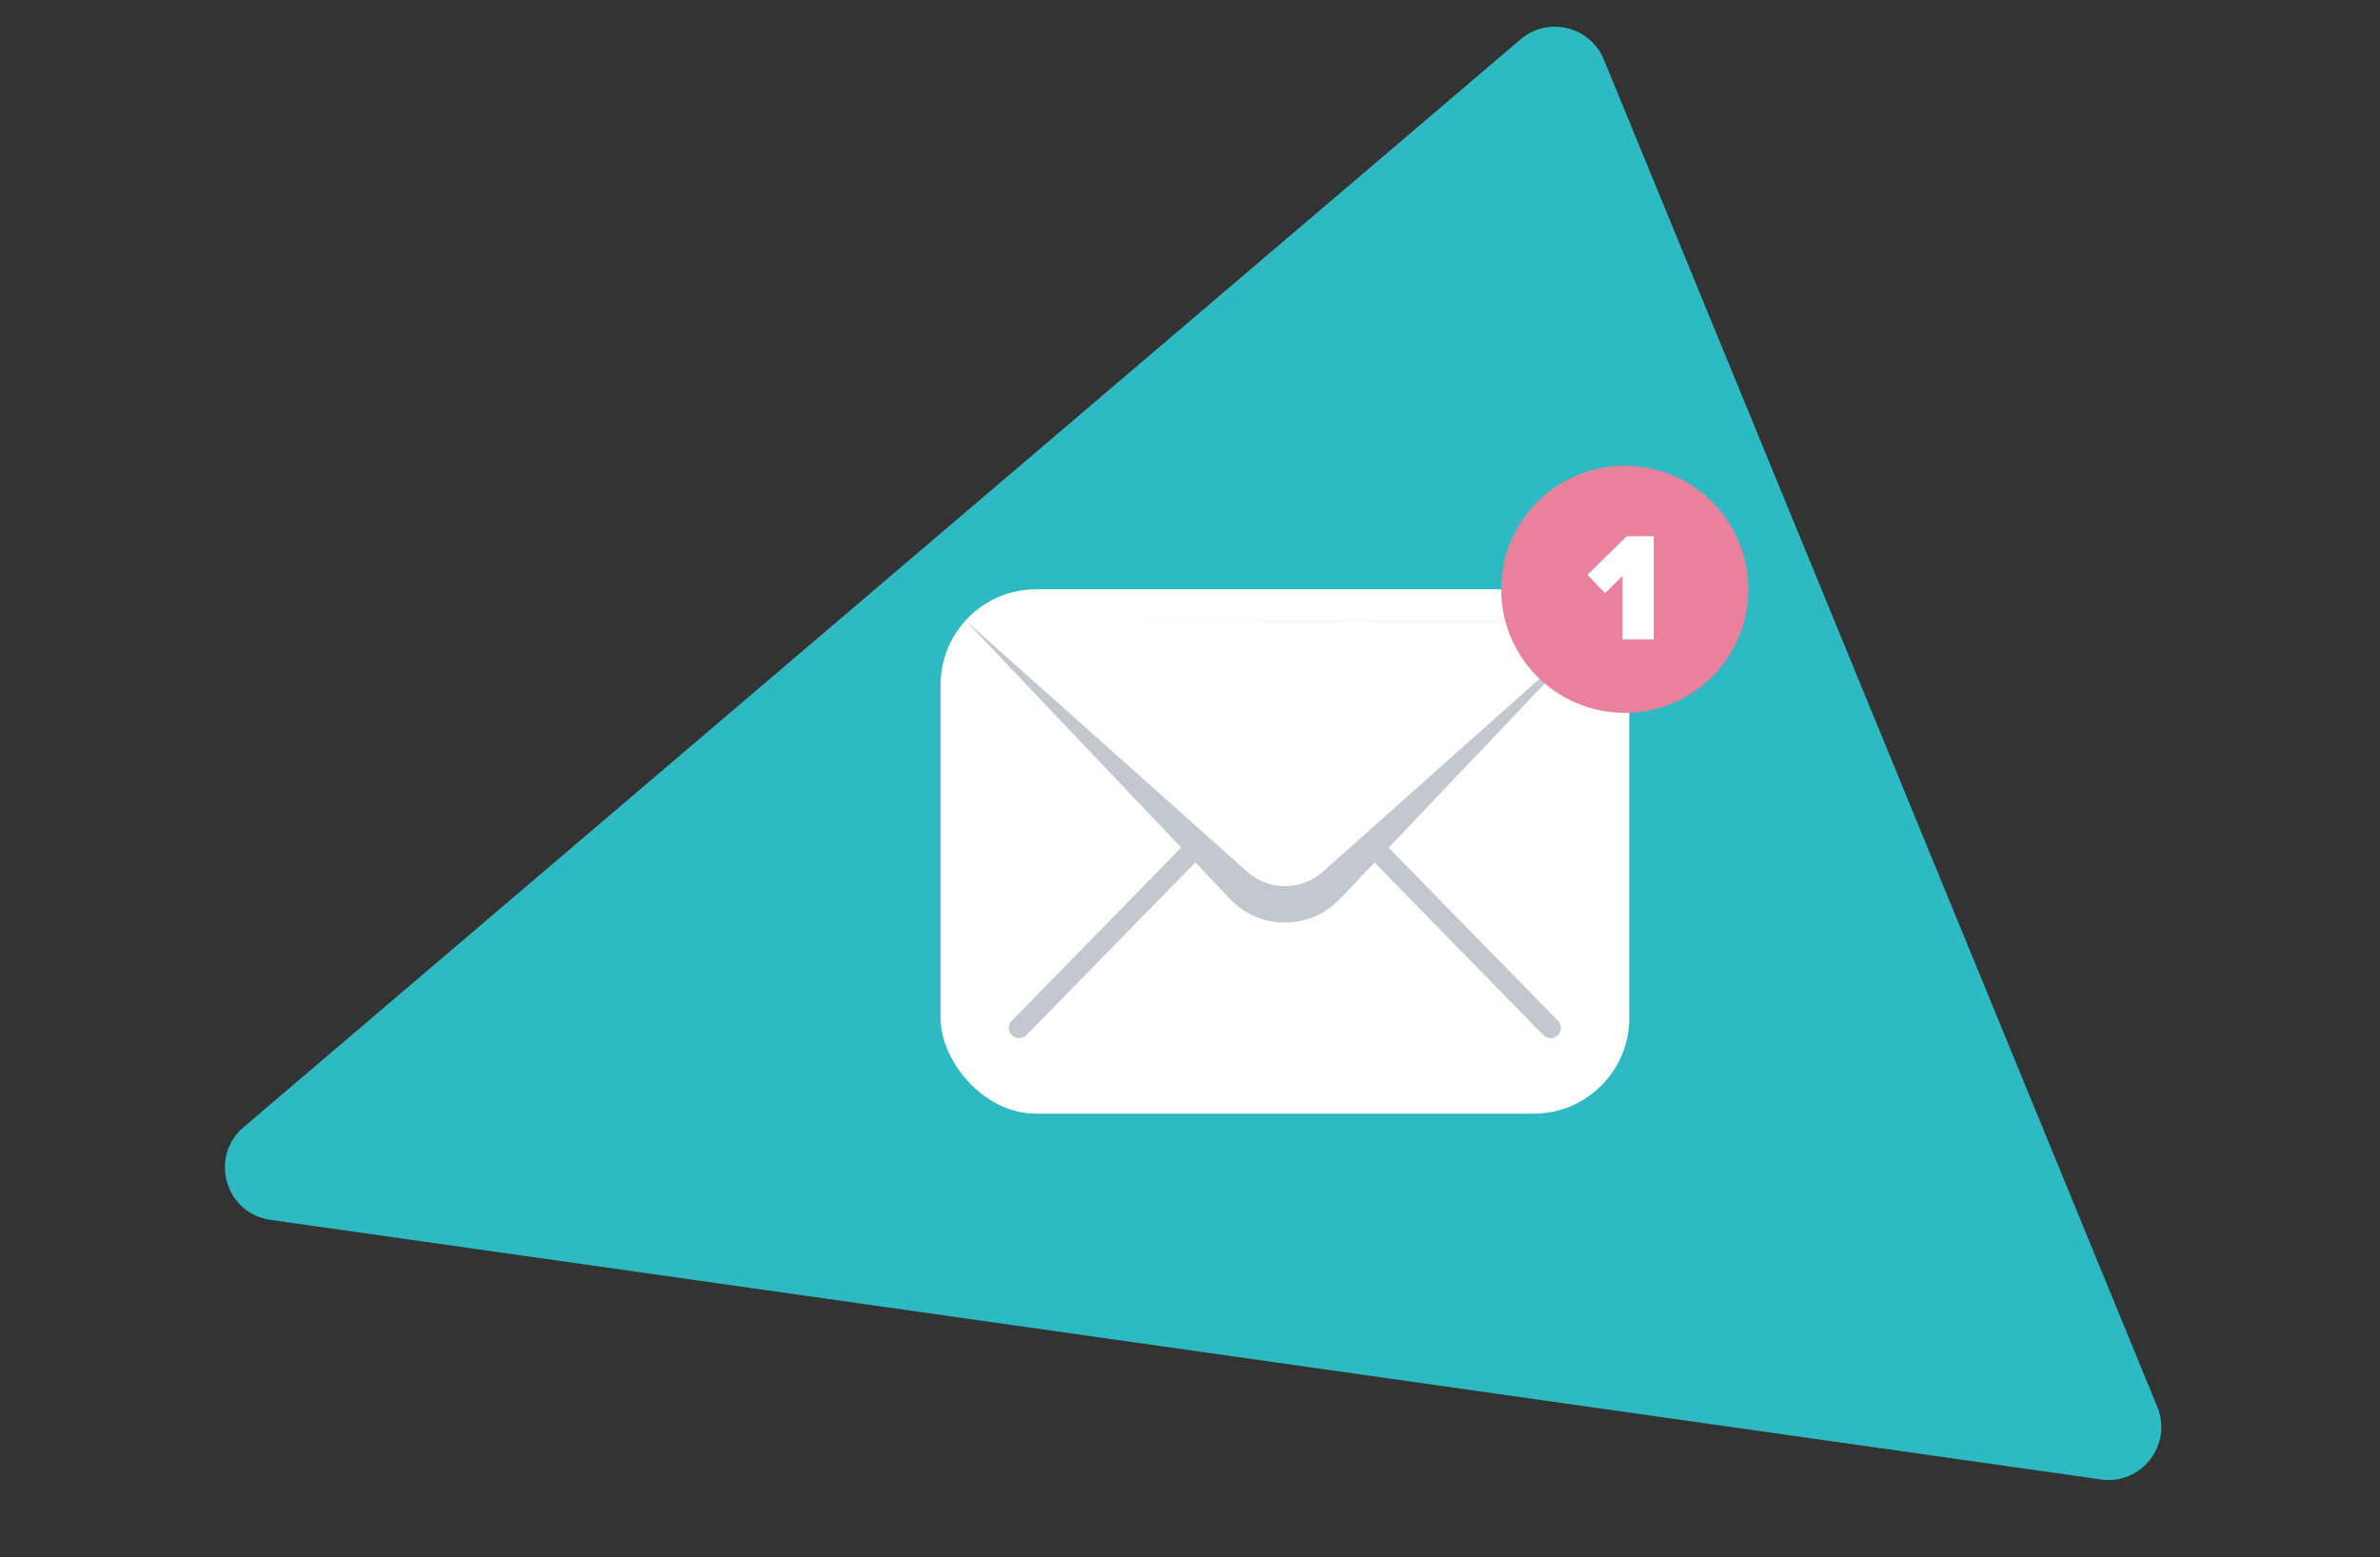
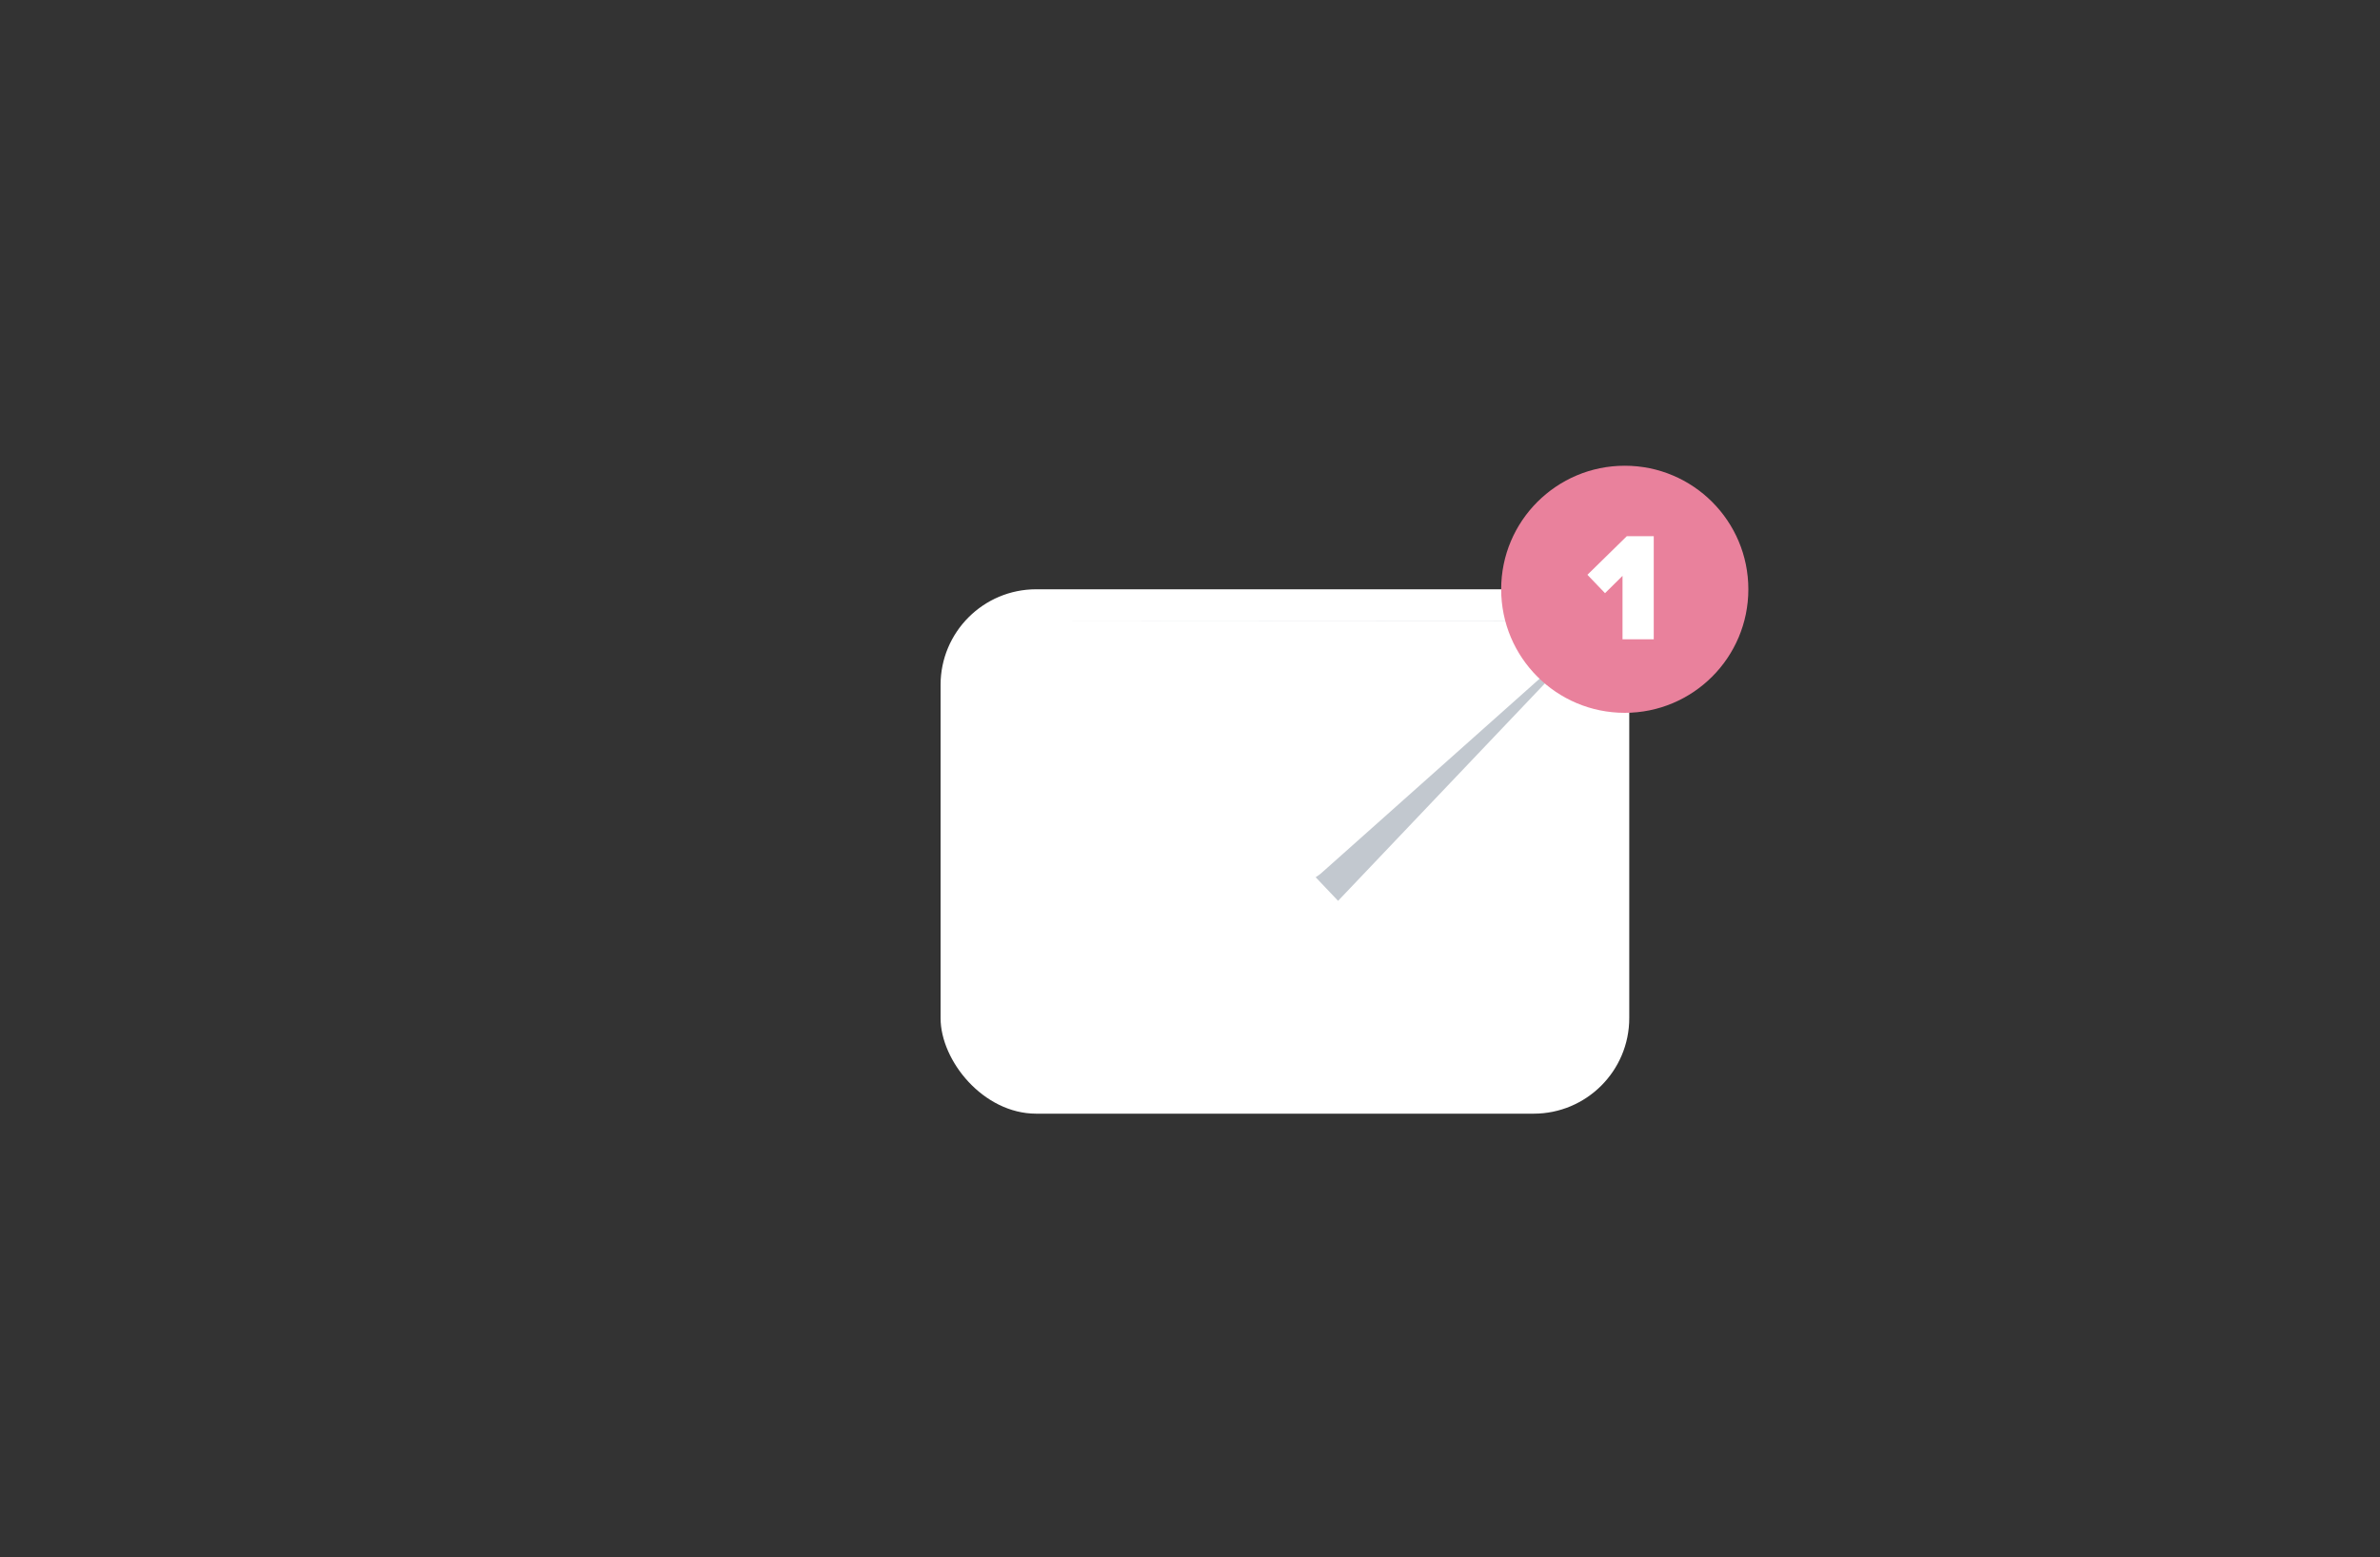
<svg xmlns="http://www.w3.org/2000/svg" id="Layer_1" viewBox="0 0 550 360">
  <rect x="0" y="0" width="550" height="360" fill="#333333" stroke="none" />
  <defs>
    <style>.cls-1{fill:#e9819c}.cls-2{fill:#fff}.cls-3{fill:#c2c8cf}.cls-4{fill:#2dbac2}</style>
  </defs>
-   <path class="cls-4" d="M56.29 260.56L351.38 9.1c6.34-5.4 16.1-3.03 19.26 4.67l127.9 311.45c3.59 8.75-3.67 18.09-13.04 16.77l-422.99-60c-10.44-1.48-14.25-14.59-6.22-21.43z" />
  <rect class="cls-2" x="217.36" y="136.22" width="159.15" height="121.22" rx="22.1" ry="22.1" />
-   <path class="cls-3" d="M358.34 239.97c-.62 0-1.23-.24-1.7-.71l-43.48-44.45c-.92-.94-.9-2.44.04-3.35.94-.92 2.44-.9 3.35.04l43.48 44.45c.92.94.9 2.44-.04 3.35-.46.45-1.06.68-1.66.68zm-122.81 0c-.6 0-1.2-.23-1.66-.68a2.37 2.37 0 0 1-.04-3.35l43.85-44.82a2.37 2.37 0 0 1 3.39 3.31l-43.85 44.82c-.46.48-1.08.71-1.7.71z" />
-   <path class="cls-3" d="M370.76 143.52l-61.54 64.72c-6.82 6.69-17.75 6.69-24.56 0l-61.54-64.79" />
+   <path class="cls-3" d="M370.76 143.52l-61.54 64.72l-61.54-64.79" />
  <path class="cls-2" d="M370.79 143.52l-64.59 57.55c-5.13 5.03-13.34 5.03-18.47 0l-64.59-57.63" />
  <g>
    <circle class="cls-1" cx="375.47" cy="136.22" r="28.56" />
    <path class="cls-2" d="M374.95 133.12l-4.04 4-4.07-4.25 9.11-8.93h6.22v23.84h-7.22v-14.65z" />
  </g>
</svg>